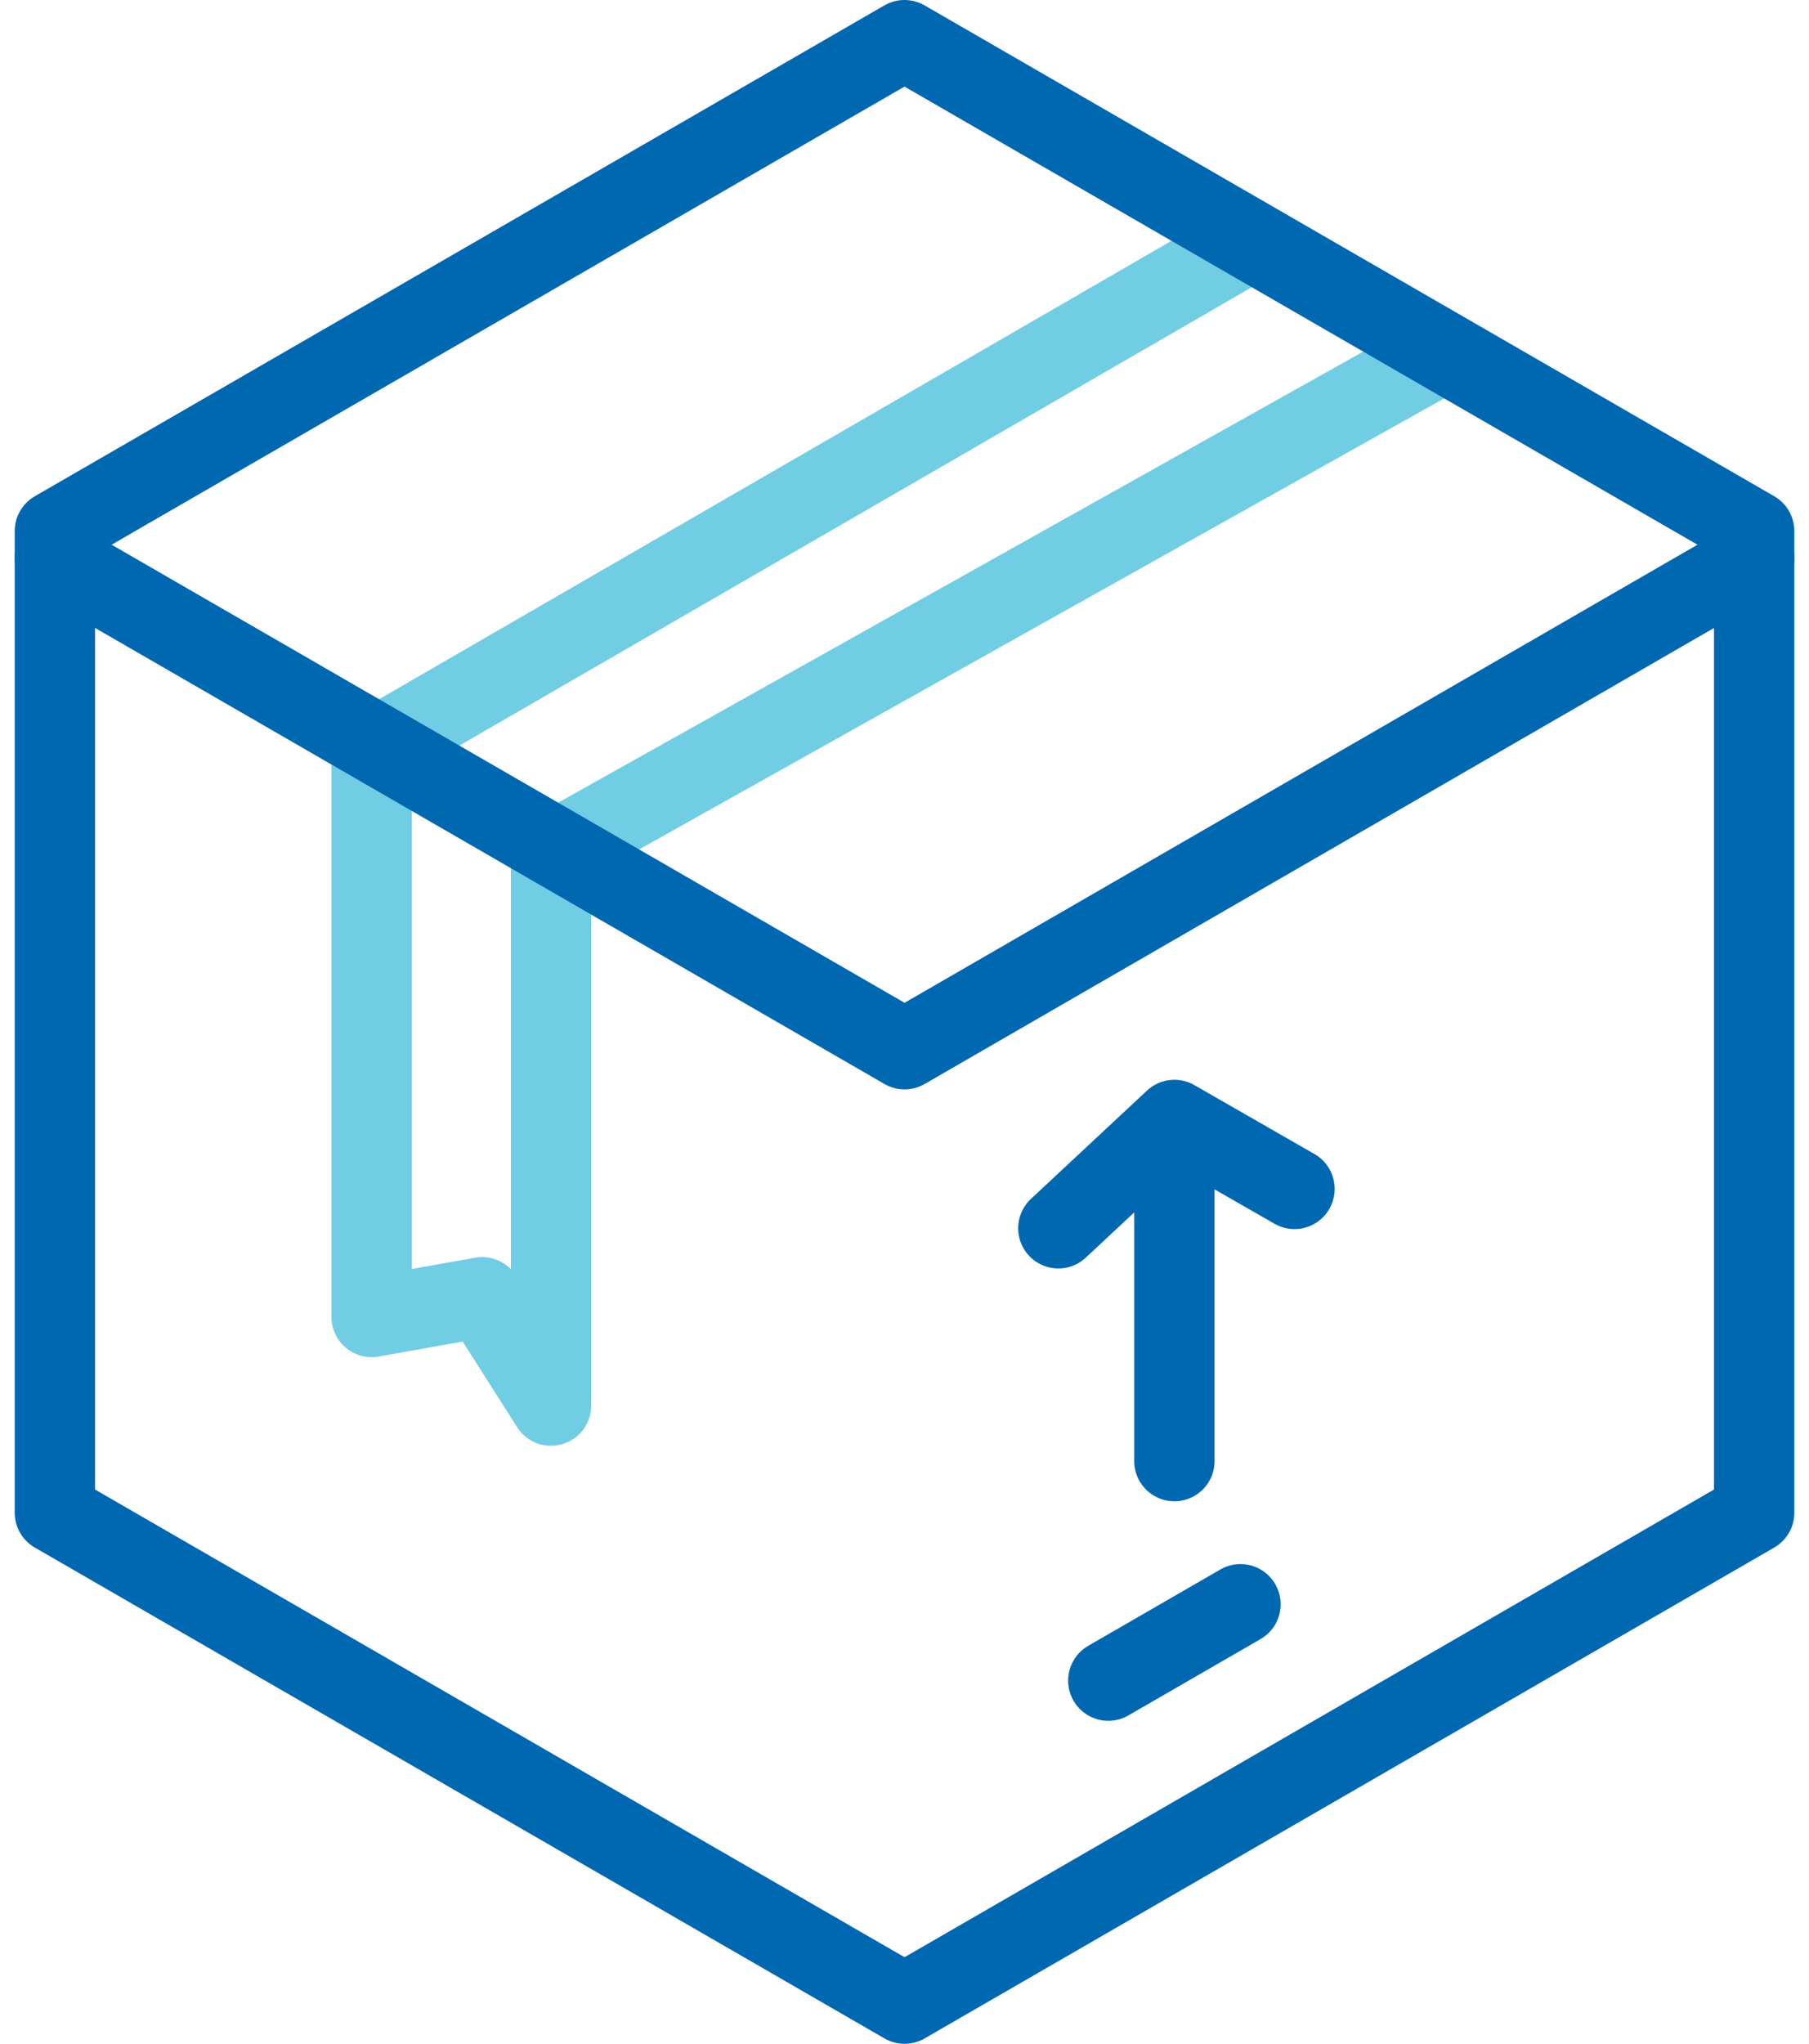
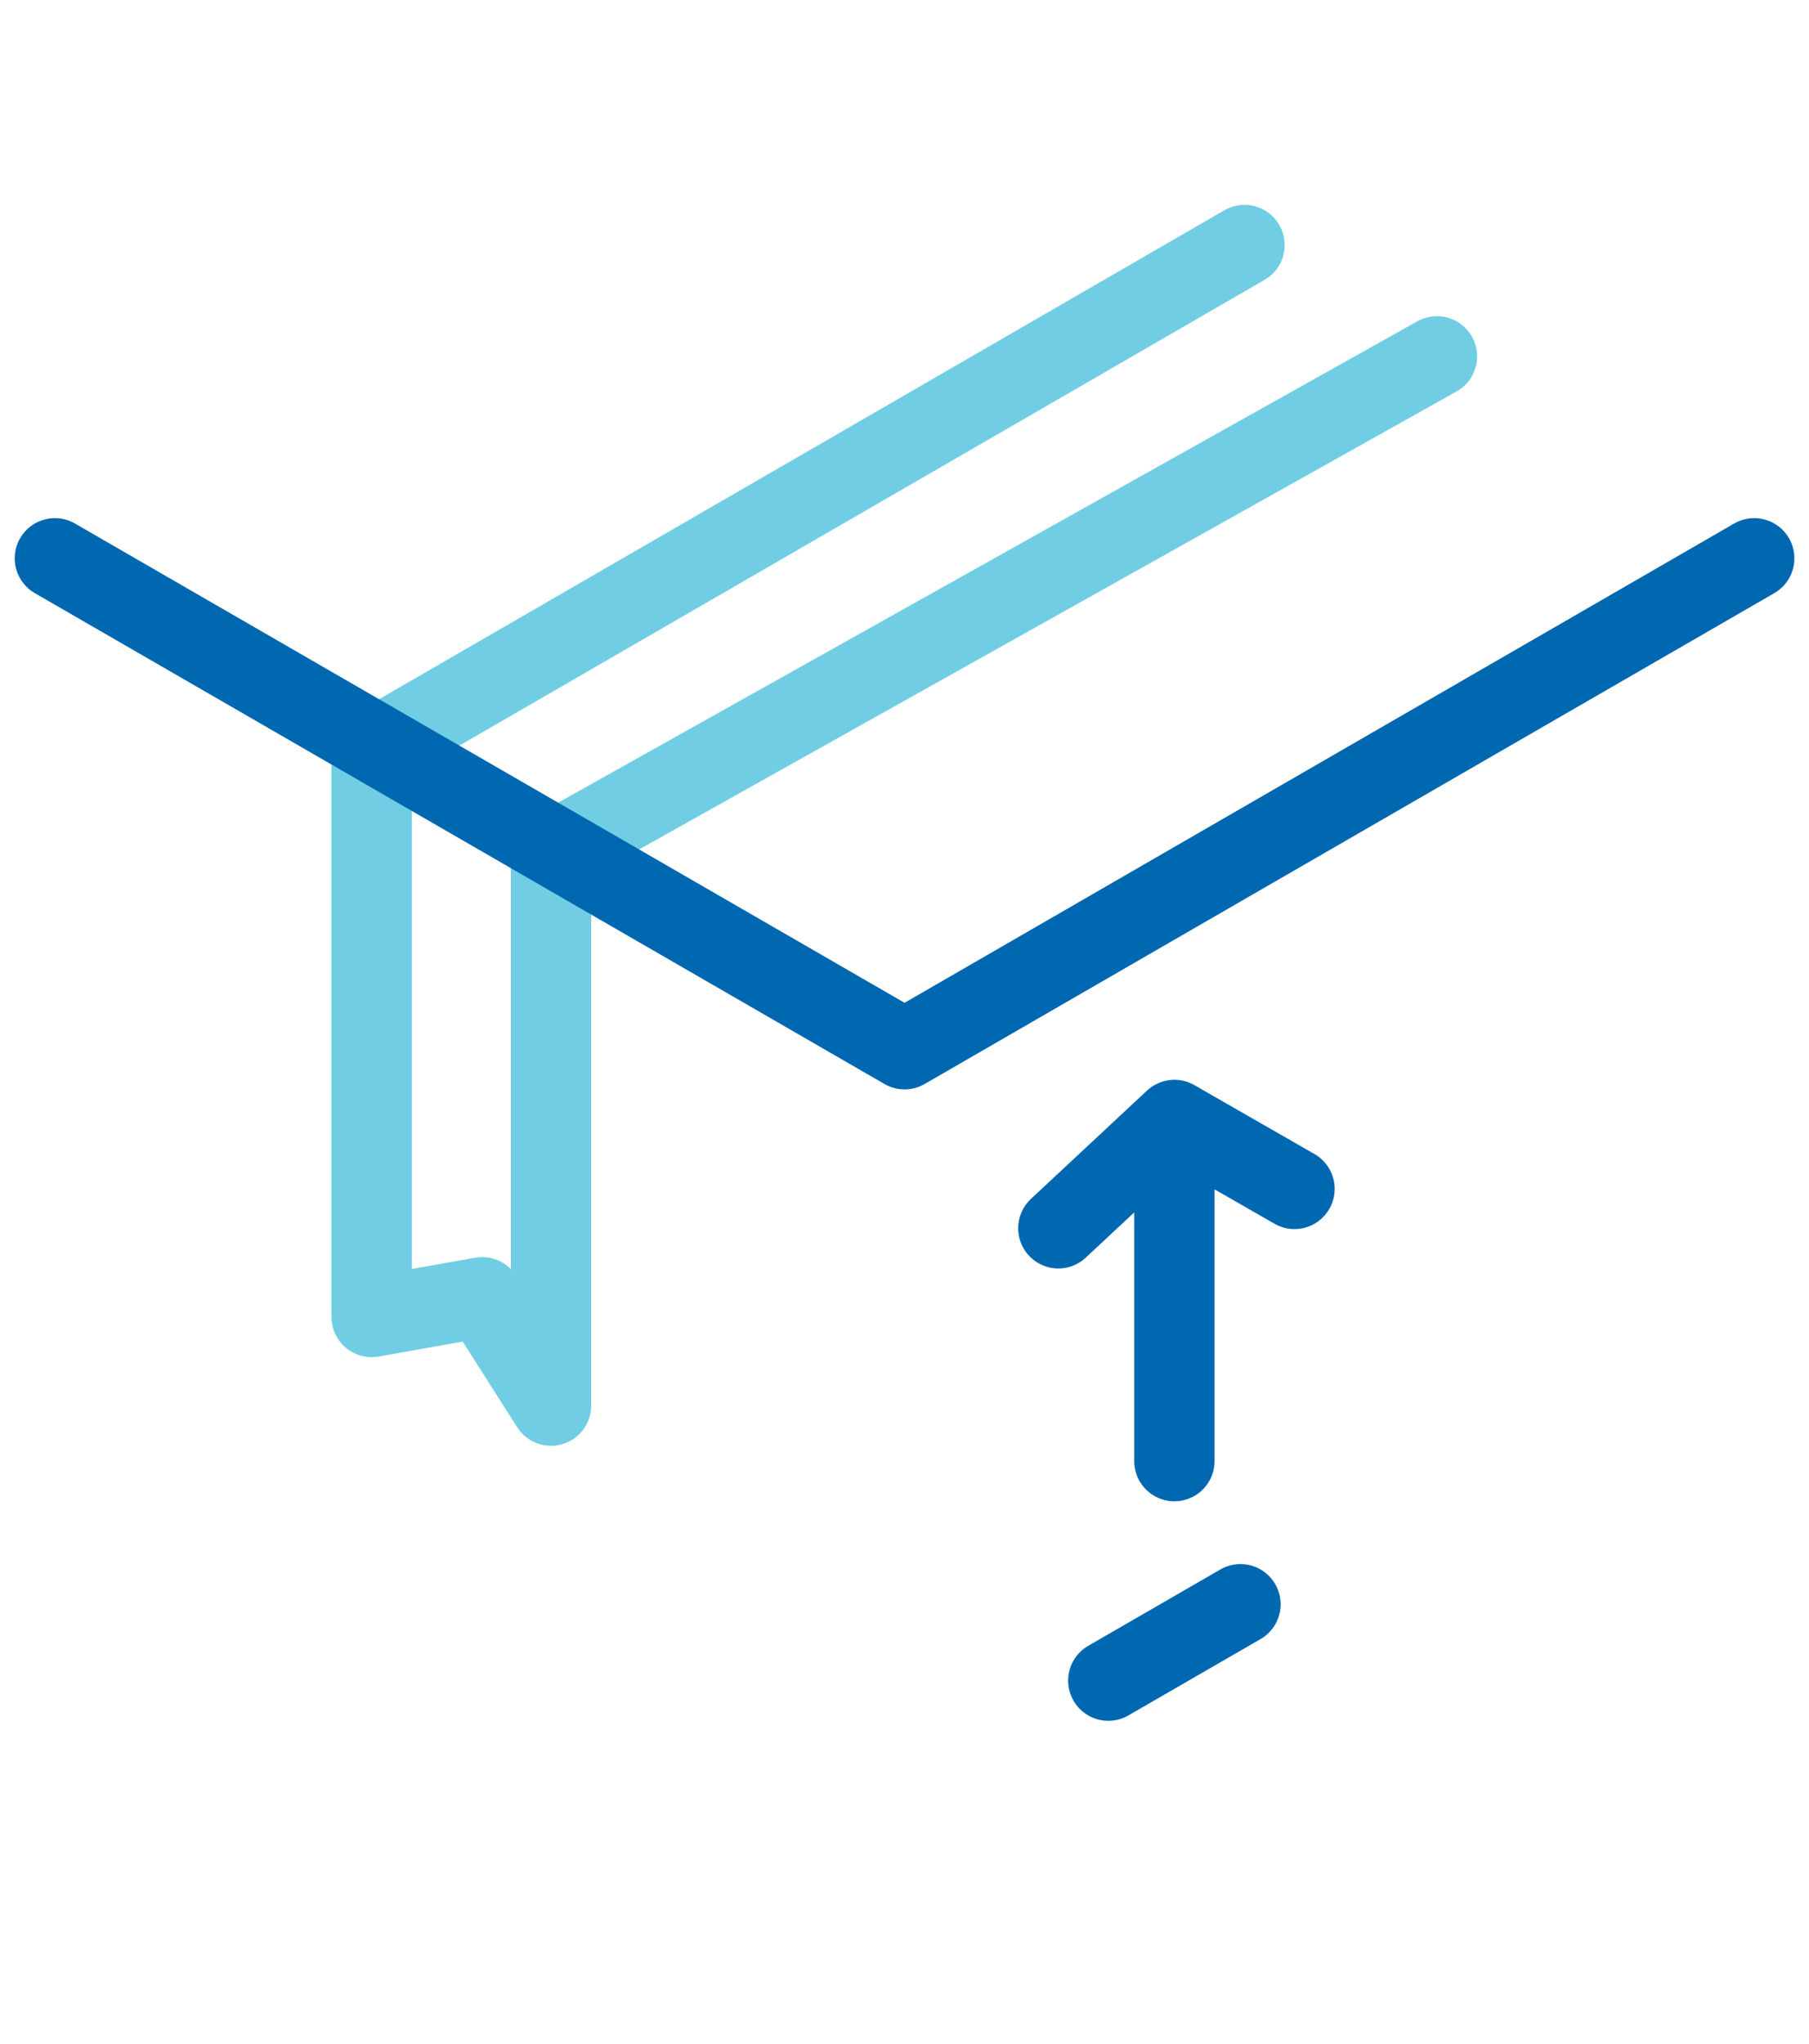
<svg xmlns="http://www.w3.org/2000/svg" width="33.782" height="38.142">
  <g fill="none" stroke-linecap="round" stroke-linejoin="round" stroke-width="1.5">
    <path d="m23.24 4.573-16.3 9.423v10.582l2.064-.367 1.286 2.021V15.914l16.544-9.263" stroke="#70cde3" />
-     <path d="M32.758 28.232V9.911L16.891.75 1.025 9.911v18.321l15.867 9.161Z" stroke="#0067b1" />
    <path d="m1.025 10.42 15.867 9.161 15.867-9.161M20.697 31.365l2.468-1.425" stroke="#0067b1" />
    <g stroke="#0067b1">
      <path d="m19.764 22.923 2.167-2.021v6.366M24.174 22.188l-2.243-1.286" />
    </g>
  </g>
</svg>